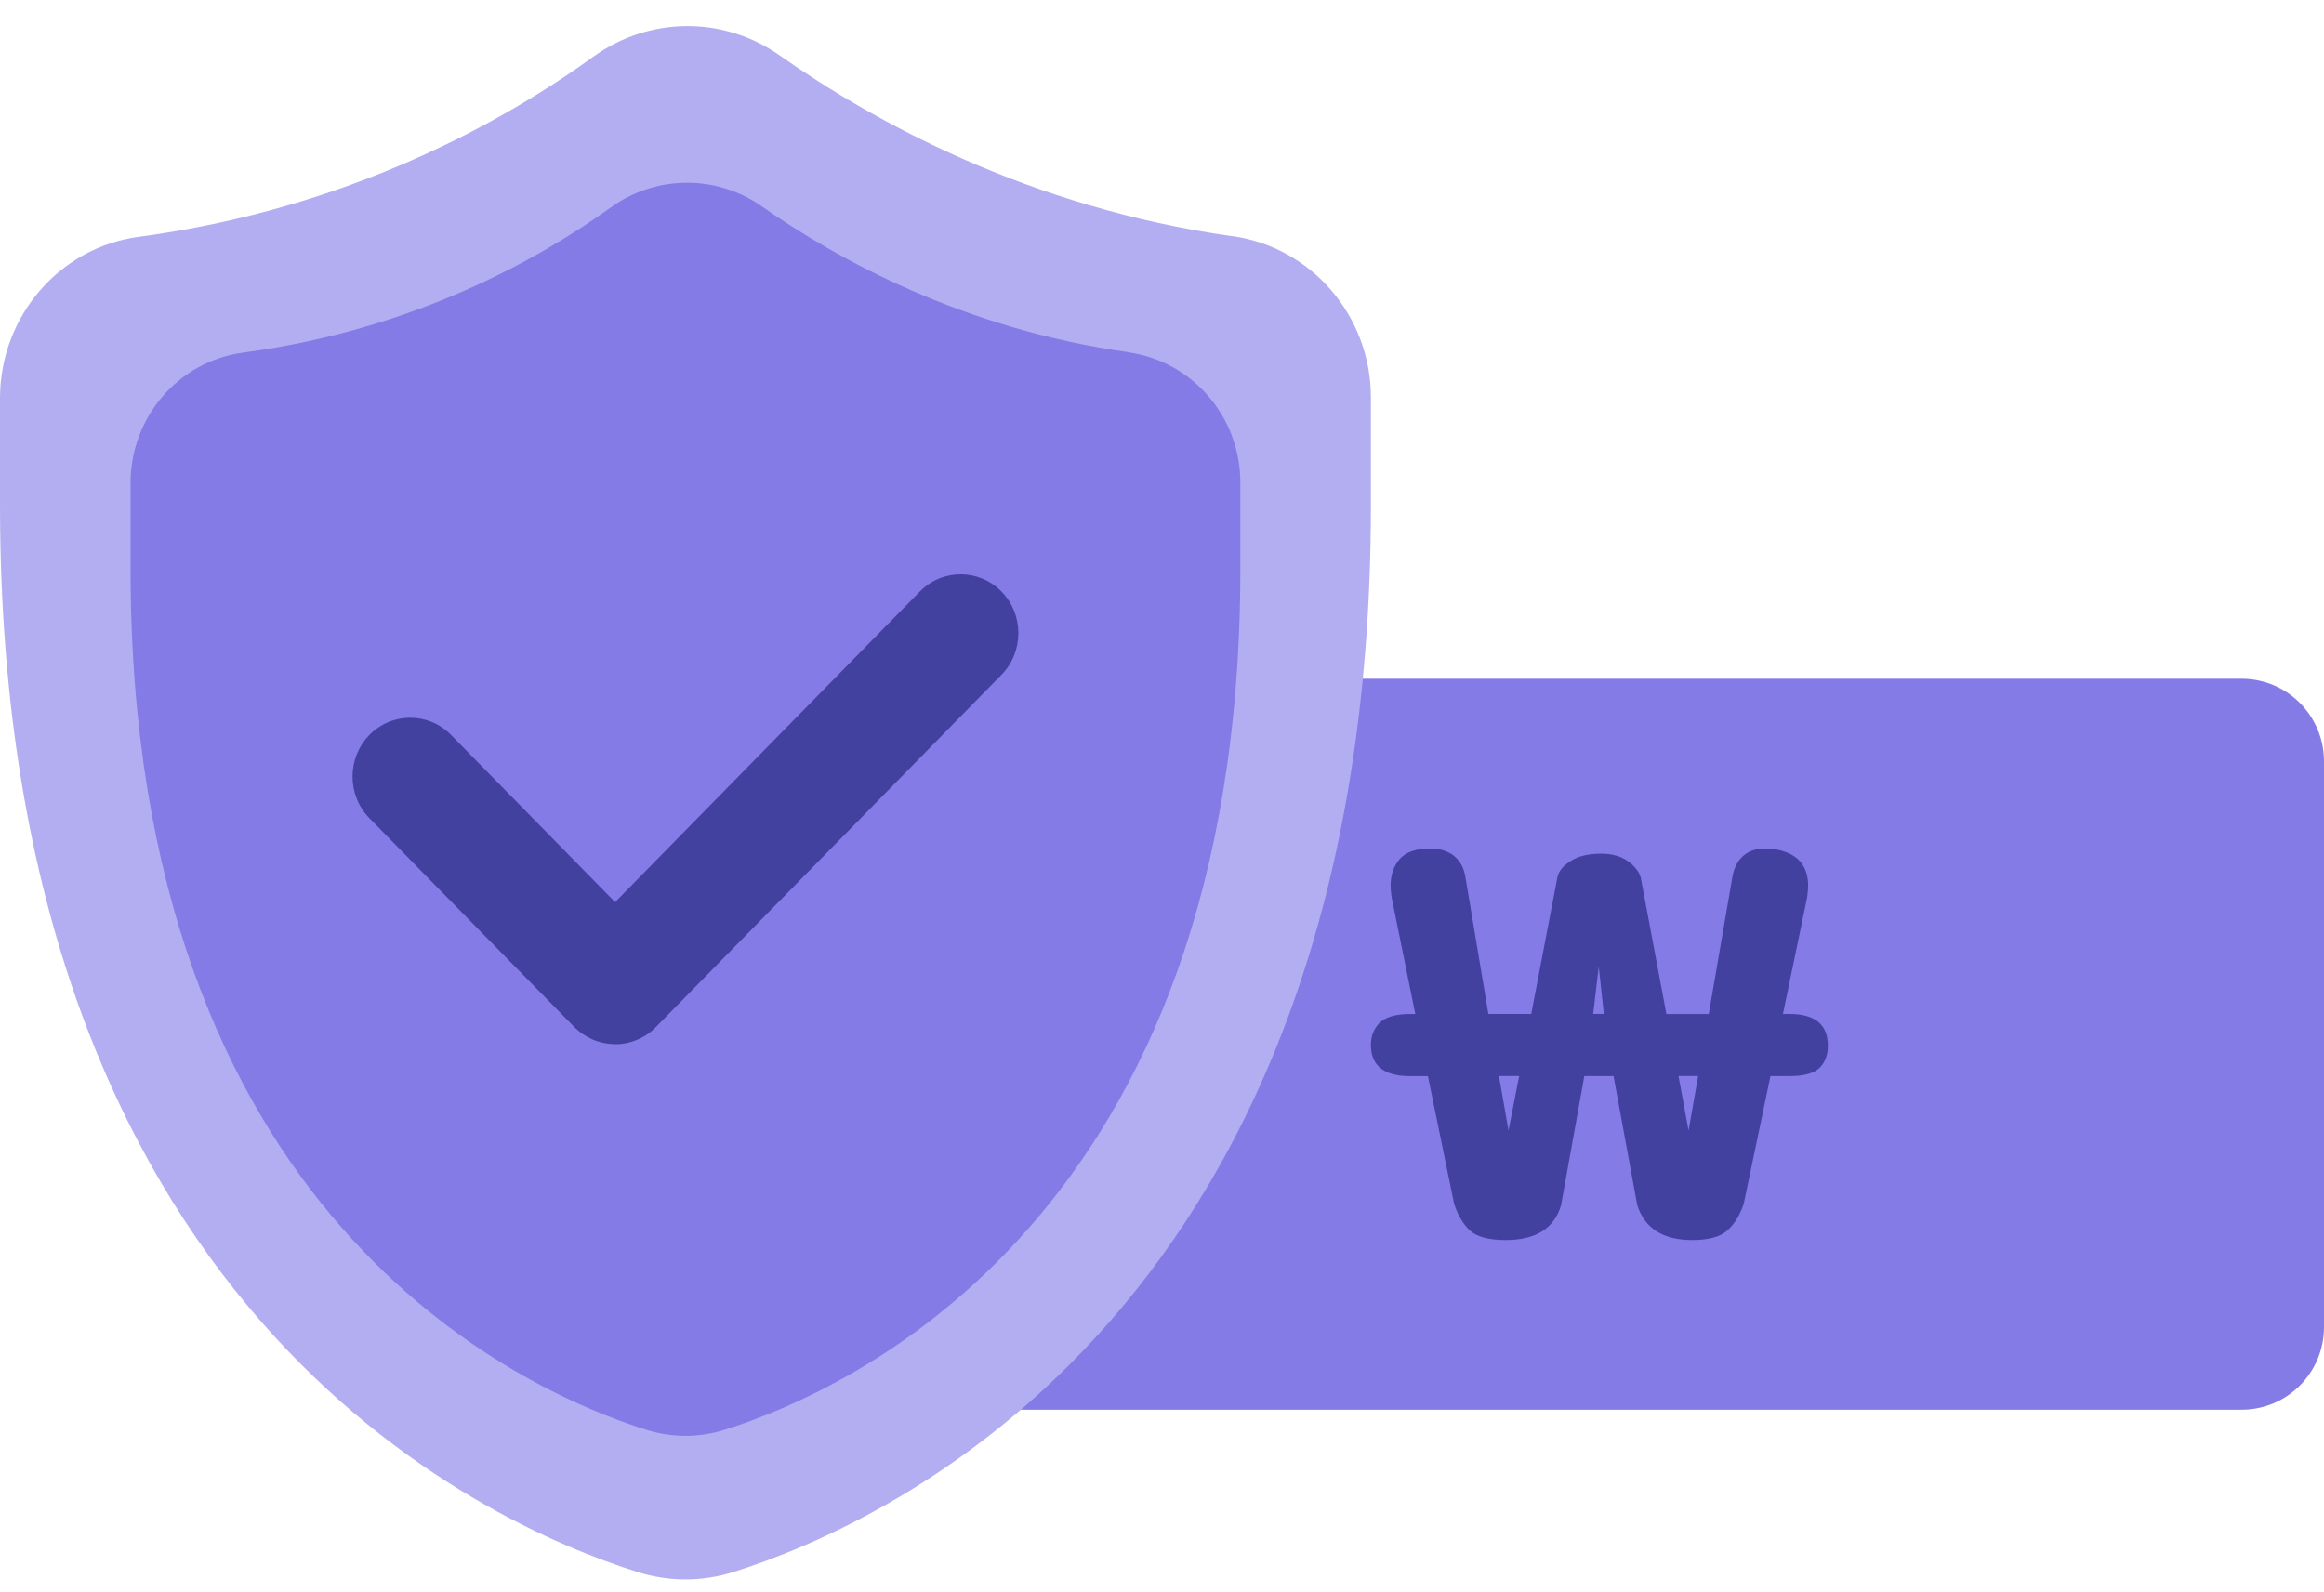
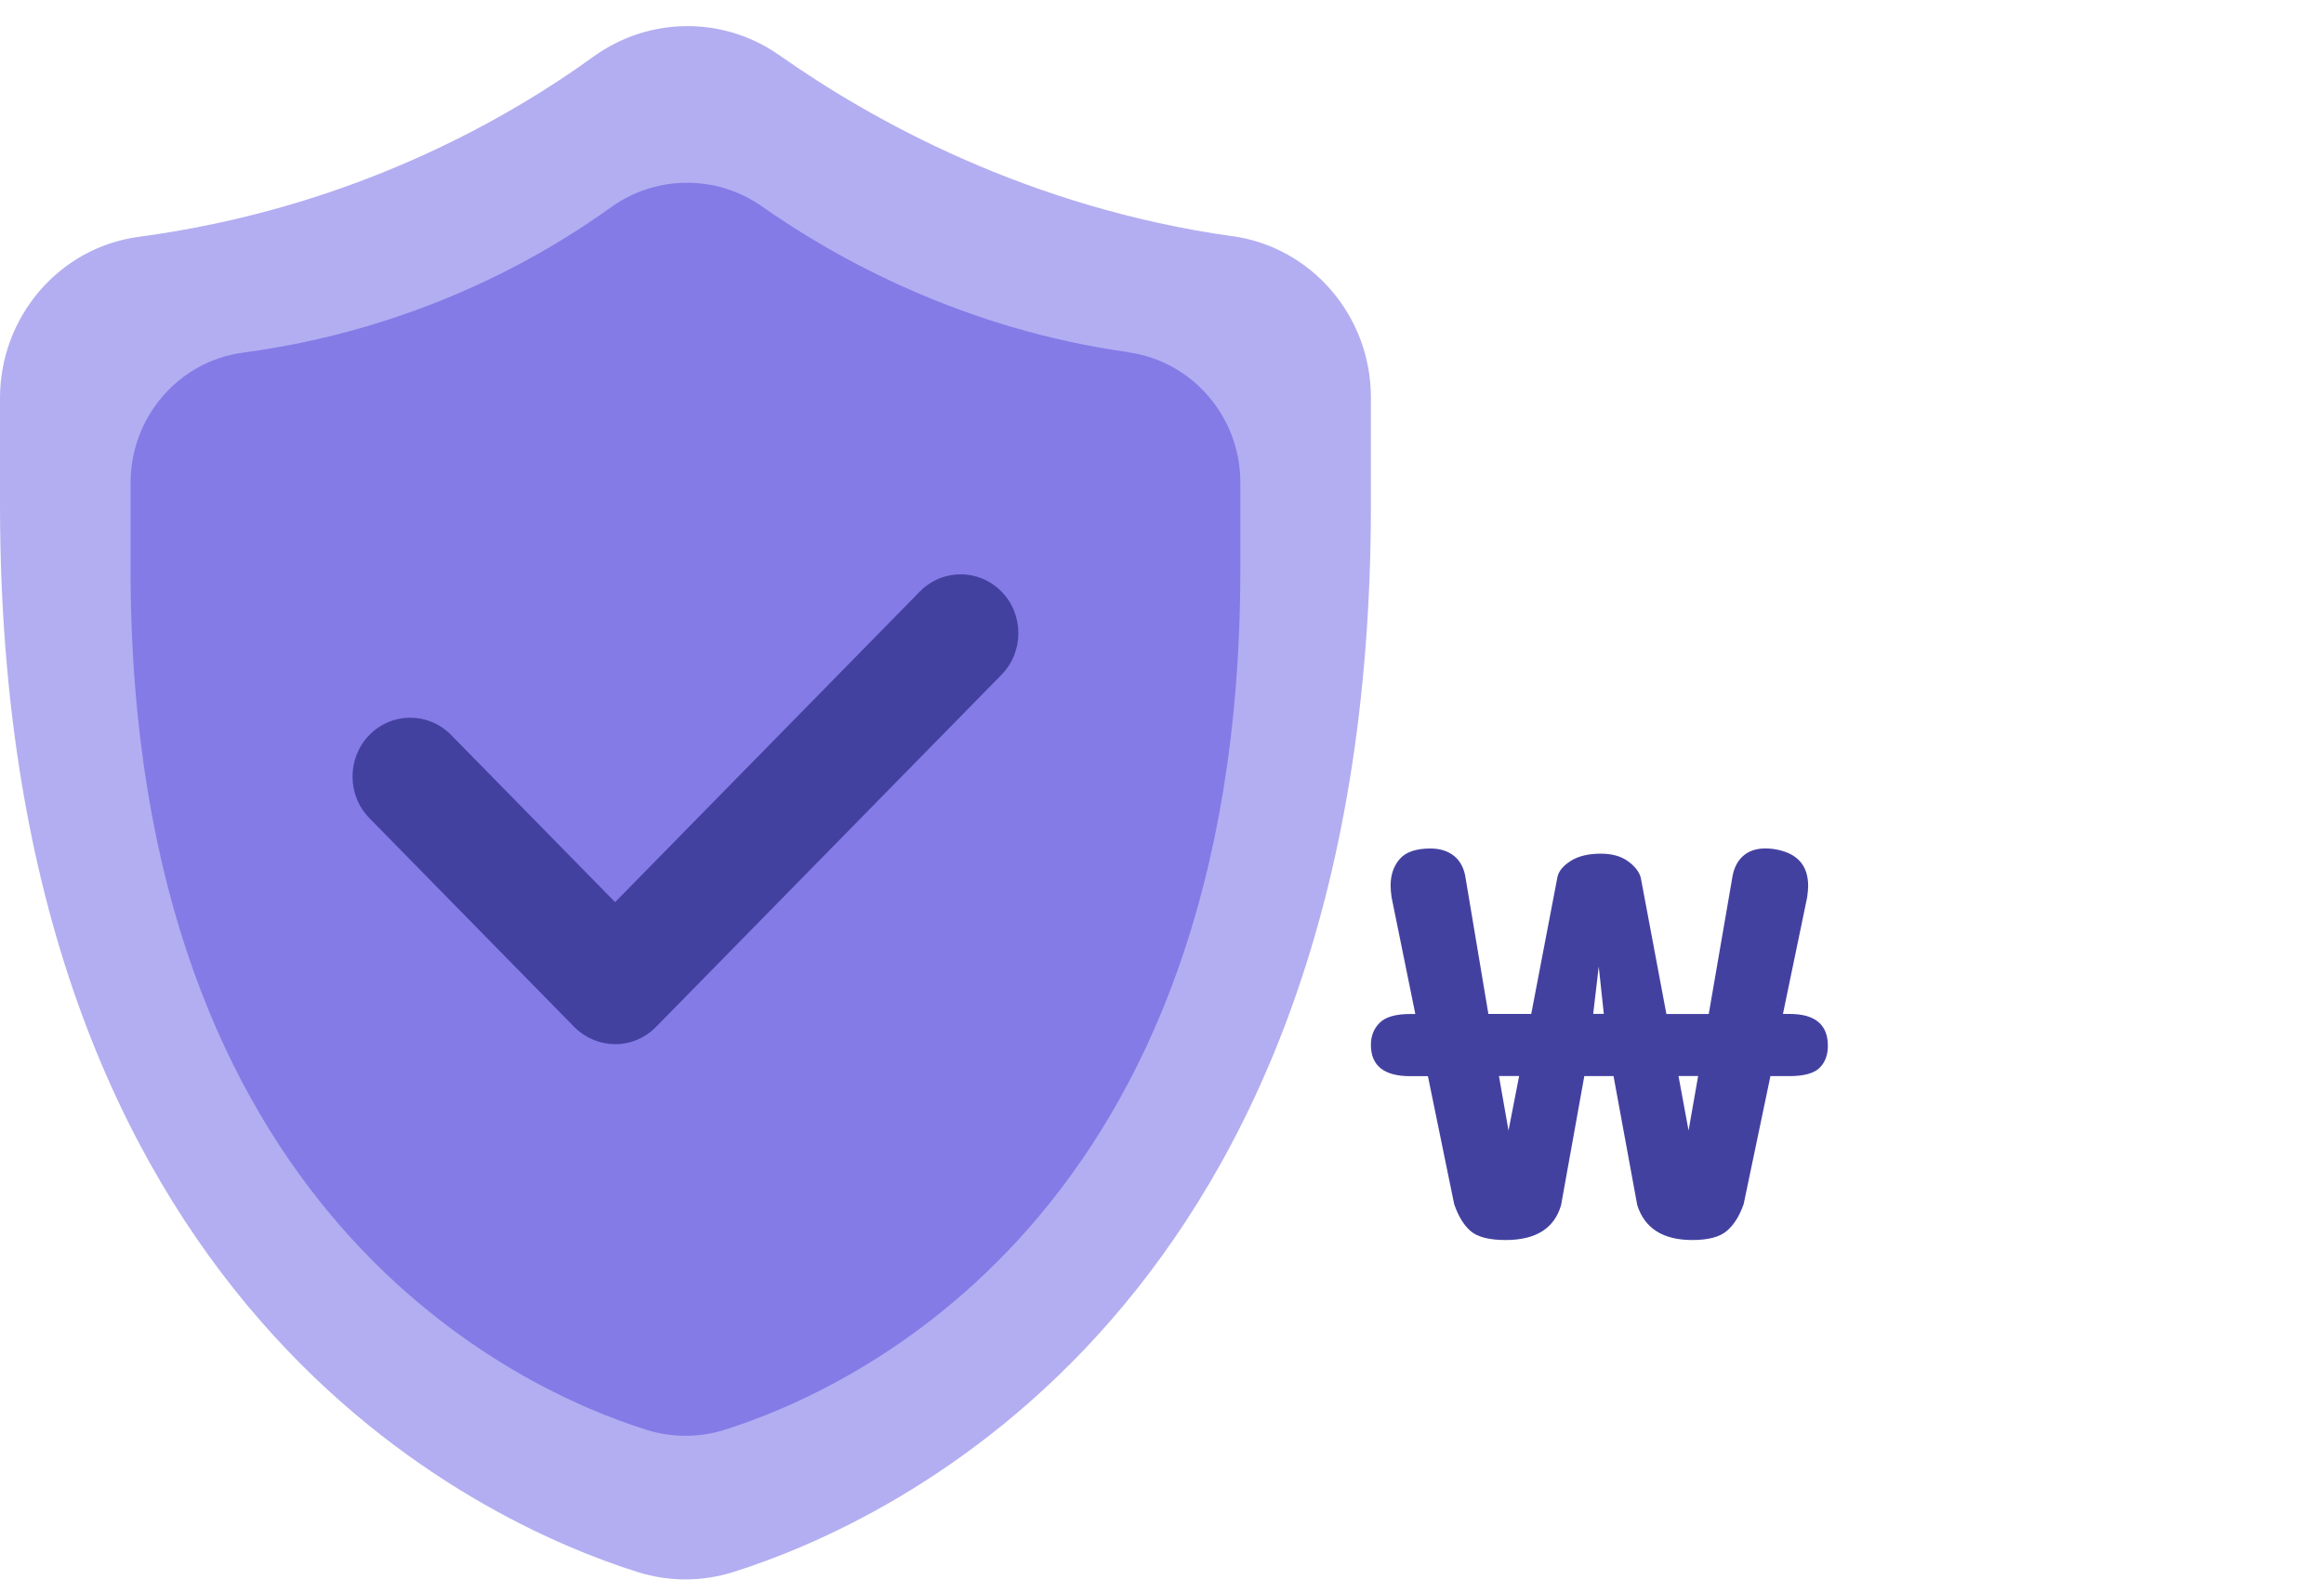
<svg xmlns="http://www.w3.org/2000/svg" width="178" height="122" viewBox="0 0 178 122" fill="none">
-   <path d="M171.692 52H72.308C68.824 52 66 54.836 66 58.333V101.667C66 105.164 68.824 108 72.308 108H171.692C175.176 108 178 105.164 178 101.667V58.333C178 54.836 175.176 52 171.692 52Z" fill="#847BE7" />
  <path d="M130.878 77.674L132.657 67.362C132.76 66.604 133.029 66.016 133.471 65.61C133.913 65.203 134.49 65 135.207 65C135.617 65 136.021 65.055 136.404 65.159C137.795 65.527 138.49 66.434 138.49 67.873C138.49 68.082 138.463 68.373 138.415 68.741L136.56 77.679H137.062C139.019 77.679 140 78.492 140 80.118C140 80.827 139.79 81.393 139.364 81.81C138.938 82.228 138.172 82.442 137.067 82.442H135.601L133.552 92.242C133.245 93.132 132.819 93.819 132.274 94.291C131.735 94.764 130.846 95 129.611 95C127.368 95 125.967 94.105 125.4 92.325L123.584 82.442H121.346L119.567 92.325C119.05 94.11 117.637 95 115.319 95C114.057 95 113.162 94.769 112.634 94.313C112.106 93.852 111.691 93.165 111.378 92.248L109.367 82.447H108.014C106.003 82.447 105 81.645 105 80.047C105 79.365 105.226 78.8 105.674 78.355C106.121 77.91 106.903 77.684 108.014 77.684H108.402L106.585 68.747C106.531 68.379 106.51 68.076 106.51 67.84C106.51 67.027 106.741 66.351 107.205 65.813C107.669 65.275 108.456 65.005 109.561 65.005C110.305 65.005 110.92 65.203 111.394 65.593C111.868 65.989 112.16 66.566 112.262 67.324L113.998 77.679H117.281L119.292 67.17C119.395 66.725 119.734 66.318 120.317 65.95C120.899 65.582 121.664 65.401 122.613 65.401C123.465 65.401 124.15 65.593 124.678 65.972C125.206 66.351 125.535 66.769 125.665 67.214L127.632 77.684H130.878V77.674ZM115.54 86.611L116.354 82.436H114.807L115.54 86.611ZM122.84 77.674L122.451 74.053L122.026 77.674H122.84ZM129.331 86.611L130.064 82.436H128.56L129.331 86.611Z" fill="#4341A0" />
  <path d="M94.399 18.09C100.479 18.948 105 24.229 105 30.449V38.679C105 100.116 68.082 116.684 56.161 120.437C53.776 121.188 51.224 121.188 48.839 120.437C36.917 116.684 0 100.116 0 38.679V30.503C0 24.274 4.529 18.957 10.628 18.144C26.698 15.99 38.531 9.342 45.444 4.346C49.708 1.263 55.407 1.21 59.706 4.239C66.771 9.216 78.737 15.892 94.399 18.099" fill="#B3AEF1" />
  <path d="M86.419 26.99C91.34 27.681 95 31.943 95 36.958V43.594C95 93.157 65.112 106.527 55.463 109.548C53.532 110.151 51.468 110.151 49.537 109.548C39.889 106.527 10 93.157 10 43.594V36.993C10 31.97 13.669 27.681 18.599 27.017C31.607 25.28 41.185 19.92 46.785 15.889C50.233 13.408 54.855 13.364 58.338 15.8C64.053 19.814 73.746 25.201 86.428 26.981" fill="#847BE7" />
  <path d="M47.112 79.991C45.935 79.991 44.812 79.513 43.98 78.674L28.294 62.682C26.569 60.923 26.569 58.064 28.294 56.305C30.019 54.546 32.824 54.546 34.549 56.305L47.112 69.113L70.451 45.319C72.176 43.56 74.981 43.56 76.706 45.319C78.431 47.078 78.431 49.937 76.706 51.696L50.235 78.683C49.404 79.531 48.28 80 47.103 80L47.112 79.991Z" fill="#4341A0" />
</svg>